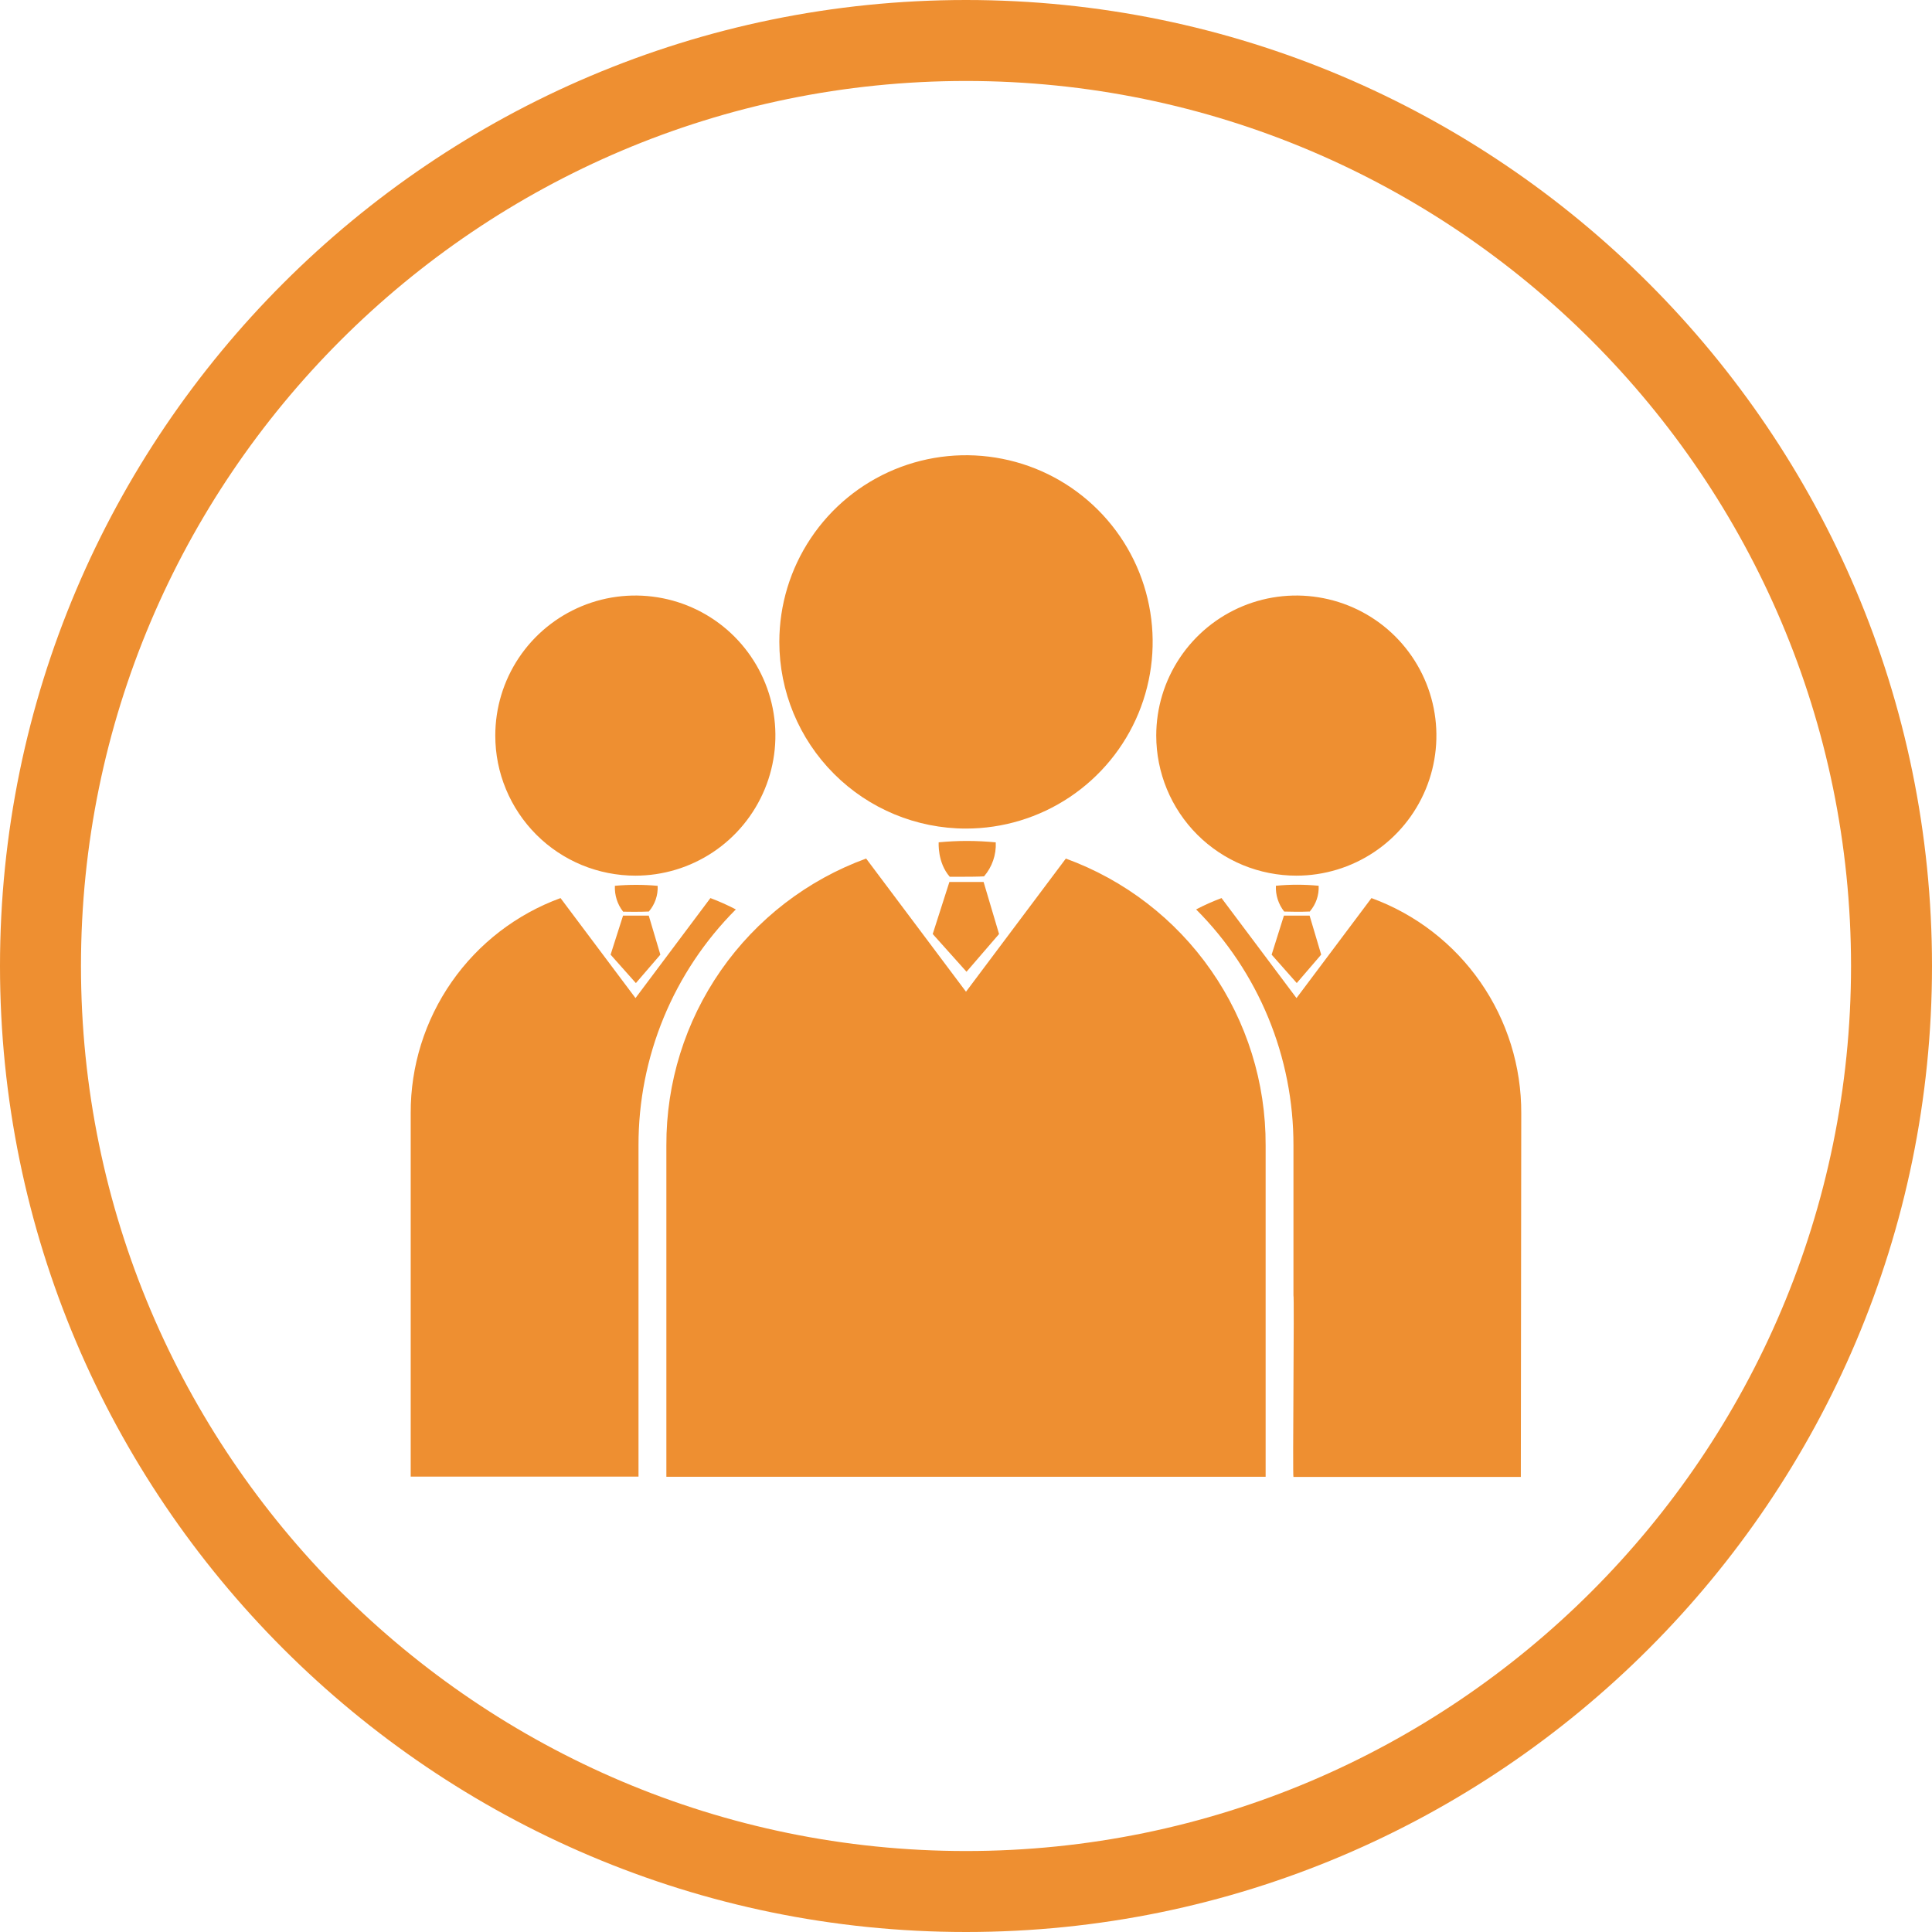
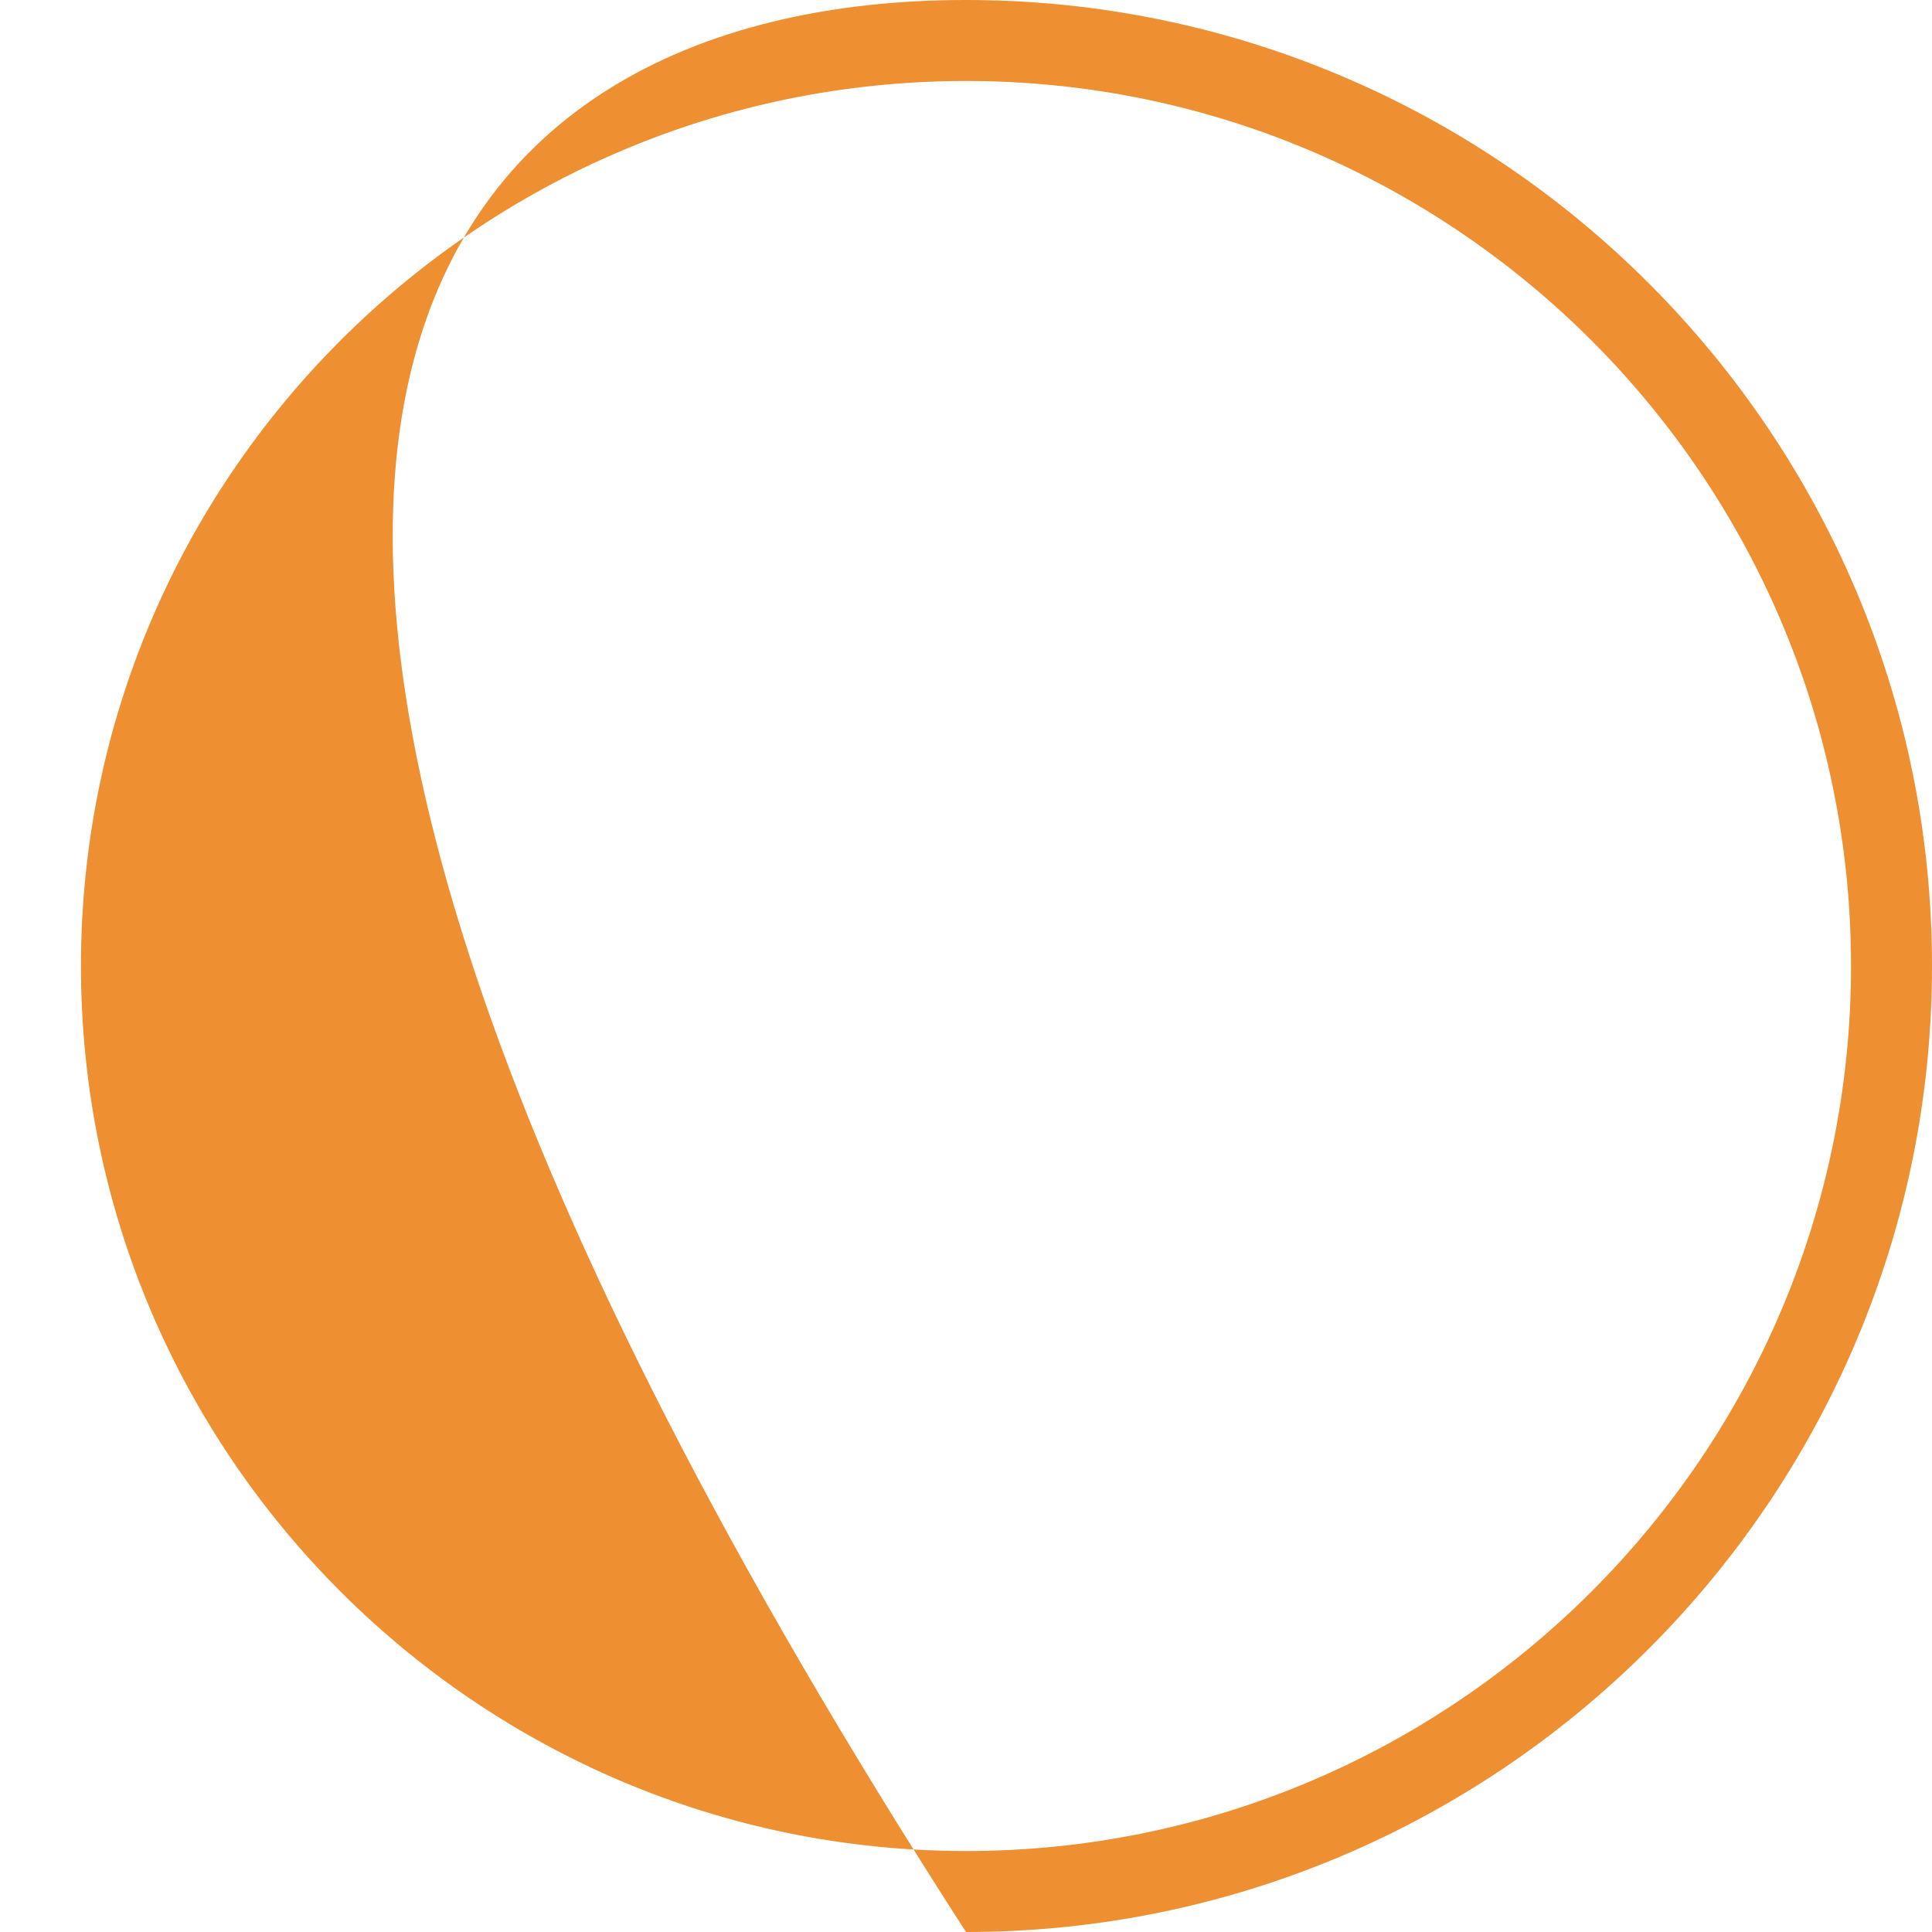
<svg xmlns="http://www.w3.org/2000/svg" width="45" height="45" viewBox="0 0 45 45" fill="none">
-   <path d="M22.5 45C10.093 45 0 34.907 0 22.5C0 10.093 10.093 0 22.5 0C34.907 0 45 10.093 45 22.5C45 34.907 34.907 45 22.5 45ZM22.5 1.886C11.133 1.886 1.886 11.133 1.886 22.5C1.886 33.867 11.133 43.114 22.5 43.114C33.867 43.114 43.114 33.867 43.114 22.5C43.114 11.133 33.866 1.886 22.5 1.886Z" fill="#EE8F31" />
-   <path d="M18.152 14.951C18.152 14.091 18.407 13.251 18.885 12.536C19.363 11.82 20.042 11.263 20.836 10.934C21.631 10.605 22.505 10.519 23.348 10.687C24.192 10.854 24.966 11.268 25.575 11.877C26.183 12.485 26.597 13.259 26.764 14.103C26.932 14.946 26.846 15.82 26.517 16.615C26.188 17.409 25.631 18.088 24.916 18.566C24.201 19.044 23.36 19.299 22.5 19.299C21.347 19.299 20.241 18.841 19.426 18.025C18.61 17.21 18.152 16.104 18.152 14.951ZM24.826 19.997L22.5 23.099L20.174 19.997C18.806 20.496 17.625 21.406 16.792 22.601C15.959 23.797 15.516 25.22 15.521 26.677V34.397H29.479V26.677C29.485 25.22 29.041 23.797 28.208 22.602C27.376 21.407 26.195 20.497 24.826 19.998V19.997ZM22.921 20.411C23.109 20.192 23.207 19.909 23.193 19.62C22.971 19.599 22.747 19.587 22.52 19.587C22.294 19.587 22.081 19.599 21.864 19.619C21.864 19.619 21.83 20.088 22.121 20.421C22.121 20.418 22.656 20.428 22.921 20.412V20.411ZM22.512 22.634L23.27 21.755L22.91 20.543H22.113L21.725 21.755L22.512 22.634ZM30.51 21.227C30.652 21.062 30.725 20.848 30.714 20.631C30.548 20.615 30.38 20.607 30.21 20.607C30.039 20.607 29.879 20.615 29.718 20.631C29.708 20.848 29.777 21.061 29.911 21.232C29.911 21.232 30.314 21.243 30.514 21.231L30.51 21.227ZM30.204 22.897L30.773 22.235L30.503 21.326H29.905L29.619 22.236L30.204 22.897ZM30.194 20.396C30.839 20.396 31.47 20.205 32.007 19.846C32.543 19.488 32.961 18.978 33.208 18.382C33.455 17.786 33.52 17.13 33.394 16.497C33.268 15.864 32.957 15.283 32.501 14.826C32.045 14.37 31.463 14.059 30.83 13.934C30.198 13.808 29.542 13.872 28.945 14.119C28.349 14.366 27.84 14.784 27.481 15.321C27.123 15.857 26.931 16.488 26.931 17.133C26.931 17.562 27.016 17.987 27.18 18.383C27.344 18.779 27.585 19.139 27.888 19.442C28.192 19.745 28.552 19.985 28.948 20.149C29.344 20.312 29.769 20.396 30.198 20.396H30.194ZM16.543 20.923L14.802 23.247L13.056 20.918C12.03 21.293 11.144 21.975 10.52 22.871C9.895 23.768 9.562 24.835 9.566 25.928V34.393H14.872V26.677C14.87 25.657 15.069 24.646 15.458 23.703C15.847 22.761 16.418 21.904 17.139 21.182C16.947 21.082 16.75 20.994 16.547 20.918L16.543 20.923ZM14.798 20.396C15.443 20.396 16.074 20.205 16.611 19.846C17.147 19.488 17.565 18.978 17.812 18.382C18.059 17.786 18.124 17.13 17.998 16.497C17.872 15.864 17.561 15.283 17.105 14.826C16.649 14.37 16.067 14.059 15.435 13.934C14.802 13.808 14.146 13.872 13.55 14.119C12.954 14.366 12.444 14.784 12.085 15.321C11.727 15.857 11.536 16.488 11.536 17.133C11.536 17.562 11.62 17.987 11.785 18.383C11.949 18.779 12.19 19.139 12.493 19.442C12.796 19.745 13.156 19.985 13.553 20.149C13.949 20.312 14.374 20.396 14.803 20.396H14.798ZM15.114 21.23C15.255 21.064 15.329 20.851 15.318 20.633C15.151 20.617 14.983 20.61 14.814 20.61C14.645 20.61 14.481 20.617 14.322 20.632C14.312 20.85 14.38 21.064 14.514 21.235C14.514 21.235 14.919 21.243 15.117 21.231L15.114 21.23ZM31.944 20.918L30.198 23.247L28.452 20.918C28.249 20.994 28.051 21.082 27.86 21.182C28.581 21.904 29.152 22.761 29.541 23.704C29.93 24.648 30.129 25.659 30.127 26.679V30.169C30.15 30.169 30.104 34.4 30.127 34.4H35.423L35.433 25.934C35.438 24.84 35.106 23.772 34.481 22.874C33.857 21.977 32.971 21.293 31.944 20.918ZM14.811 22.898L15.381 22.236L15.111 21.327H14.512L14.222 22.236L14.811 22.898Z" fill="#EE8F31" />
+   <path d="M22.5 45C0 10.093 10.093 0 22.5 0C34.907 0 45 10.093 45 22.5C45 34.907 34.907 45 22.5 45ZM22.5 1.886C11.133 1.886 1.886 11.133 1.886 22.5C1.886 33.867 11.133 43.114 22.5 43.114C33.867 43.114 43.114 33.867 43.114 22.5C43.114 11.133 33.866 1.886 22.5 1.886Z" fill="#EE8F31" />
</svg>